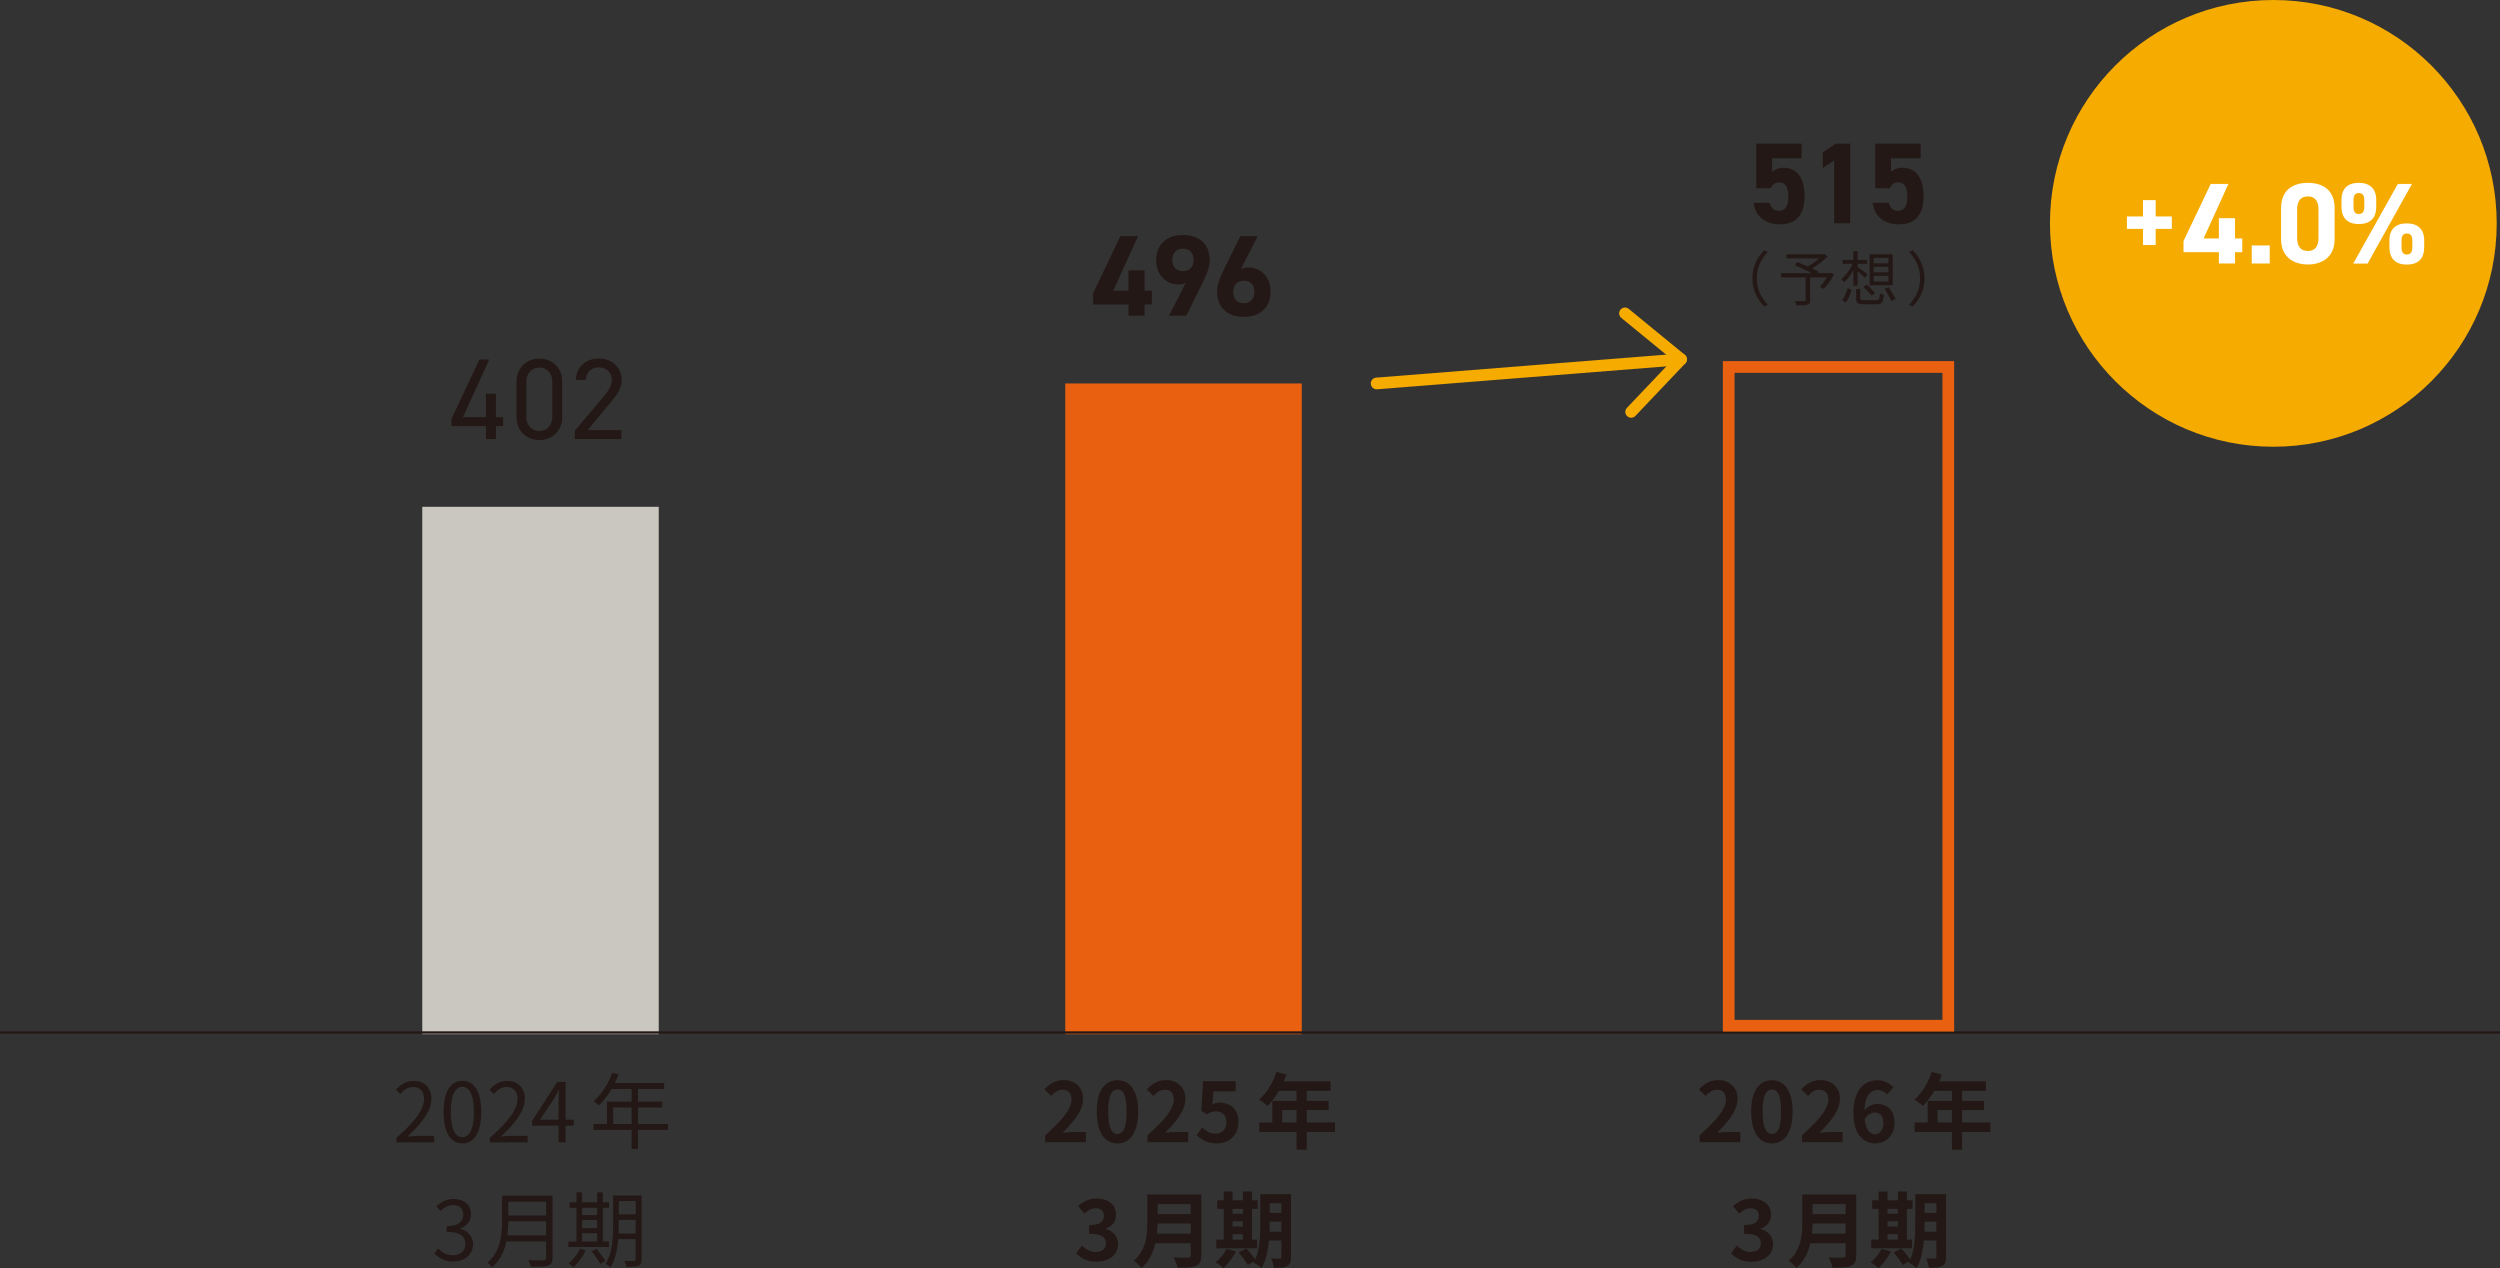
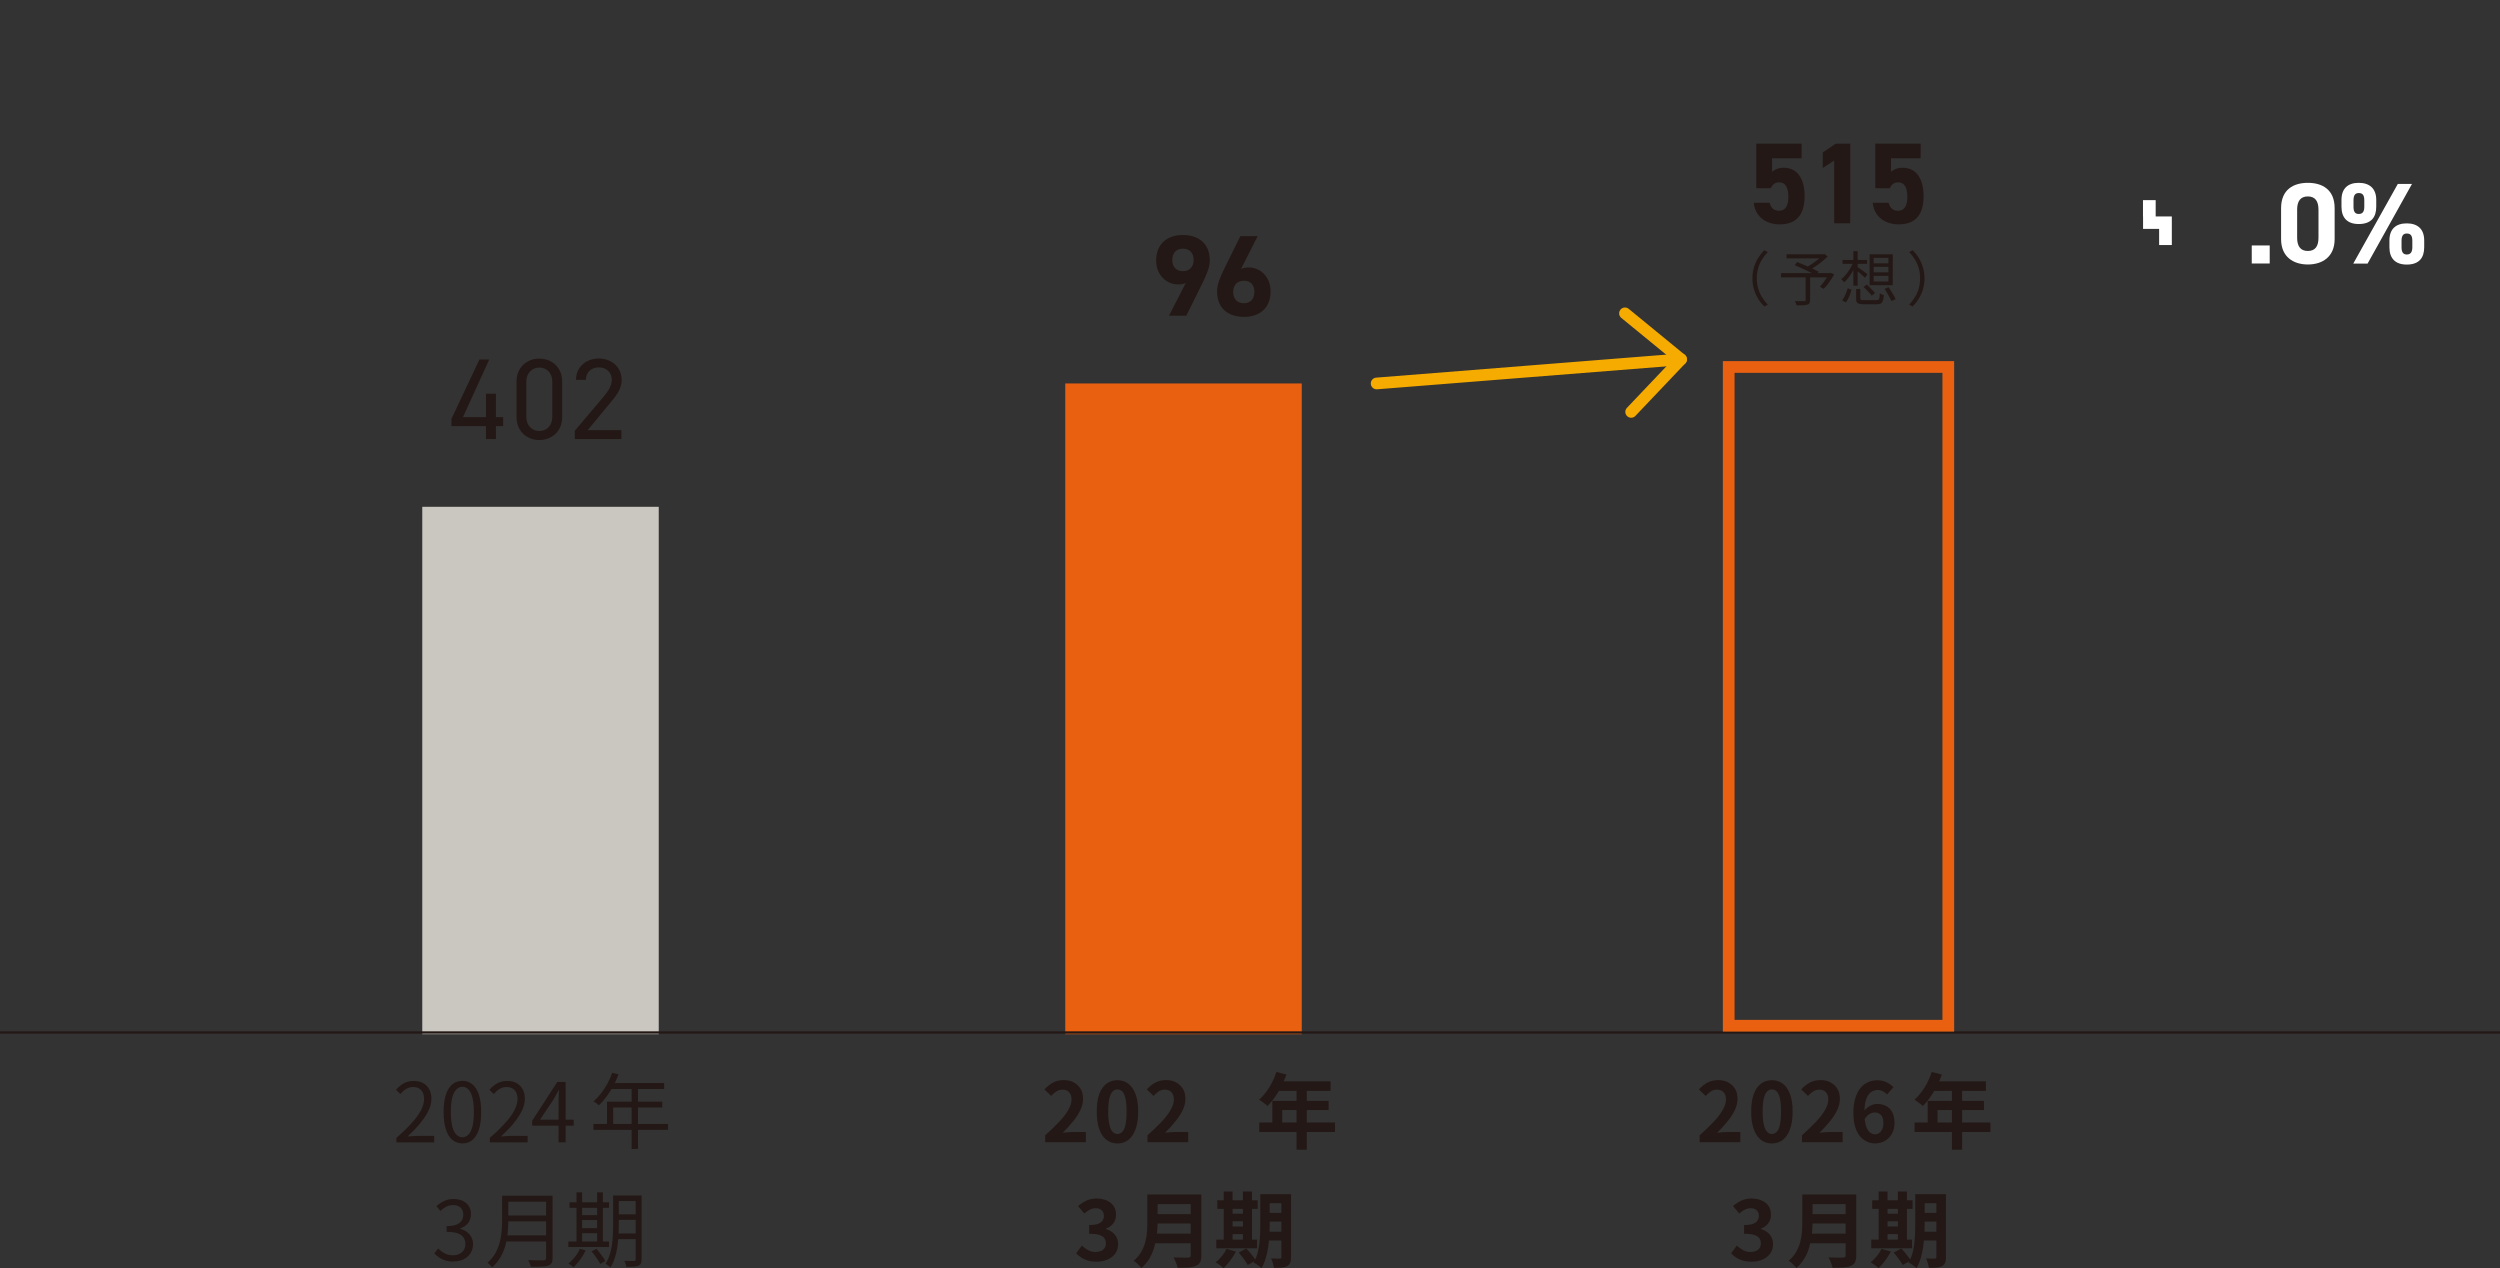
<svg xmlns="http://www.w3.org/2000/svg" viewBox="0 0 303.42 153.91">
  <rect x="0" y="0" width="303.42" height="153.91" fill="#333333" stroke="none" />
  <defs>
    <style>
      .cls-1, .cls-2, .cls-3, .cls-4 {
        fill: none;
      }

      .cls-5 {
        fill: #cac7c1;
      }

      .cls-2 {
        stroke: #231815;
        stroke-width: .28px;
      }

      .cls-6 {
        fill: #ea6011;
      }

      .cls-7 {
        isolation: isolate;
      }

      .cls-8 {
        mix-blend-mode: multiply;
      }

      .cls-3 {
        stroke: #f6ab00;
        stroke-linecap: round;
        stroke-linejoin: round;
      }

      .cls-3, .cls-4 {
        stroke-width: 1.42px;
      }

      .cls-9 {
        fill: #231815;
      }

      .cls-10 {
        fill: #fff;
      }

      .cls-4 {
        stroke: #ea6011;
      }

      .cls-11 {
        fill: #f6ab00;
      }

      .cls-12 {
        clip-path: url(#clippath);
      }
    </style>
    <clipPath id="clippath">
      <rect class="cls-1" x="207.33" y="42.07" width="31.61" height="84.9" />
    </clipPath>
    <clipPath id="clippath-1">
      <rect class="cls-1" x="208.78" y="43.51" width="28.7" height="82" />
    </clipPath>
  </defs>
  <g class="cls-7">
    <g id="_レイヤー_2" data-name="レイヤー 2">
      <g id="_ハイライト" data-name="ハイライト">
        <g>
          <g>
            <path class="cls-9" d="M214.92,22.84h-1.76v-5.41h5.5v1.78h-3.59v1.65c.27-.25.7-.5,1.43-.5,1.49,0,2.52,1.13,2.52,3.45s-1.04,3.42-3.03,3.42c-1.62,0-2.98-.91-3.14-2.62h1.93c.15.62.52.97,1.15.97.7,0,1.12-.53,1.12-1.67s-.34-1.78-1.12-1.78c-.5,0-.81.28-1.02.71Z" />
            <path class="cls-9" d="M224.57,27.1h-1.96v-7.62l-1.39.91v-1.89l1.58-1.06h1.76v9.67Z" />
            <path class="cls-9" d="M229.36,22.84h-1.76v-5.41h5.5v1.78h-3.59v1.65c.27-.25.7-.5,1.43-.5,1.49,0,2.52,1.13,2.52,3.45s-1.04,3.42-3.03,3.42c-1.62,0-2.98-.91-3.14-2.62h1.93c.15.62.52.97,1.15.97.7,0,1.12-.53,1.12-1.67s-.34-1.78-1.12-1.78c-.5,0-.81.28-1.02.71Z" />
          </g>
          <g>
            <rect class="cls-5" x="51.25" y="61.51" width="28.7" height="64.01" />
            <g>
              <path class="cls-9" d="M59.38,43.63l-3.19,7h2.79v-2.84h1.21v2.84h.88v1.09h-.88v1.57h-1.21v-1.57h-4.19v-.88l3.4-7.21h1.19Z" />
              <path class="cls-9" d="M68.23,50.62c0,1.78-1.32,2.79-2.77,2.79s-2.77-1.01-2.77-2.8v-4.29c0-1.79,1.32-2.8,2.77-2.8s2.77,1.01,2.77,2.79v4.31ZM65.46,44.61c-.88,0-1.58.66-1.58,1.69v4.31c0,1.04.7,1.7,1.58,1.7s1.57-.66,1.57-1.7v-4.31c0-1.04-.7-1.69-1.57-1.69Z" />
              <path class="cls-9" d="M75.43,53.29h-5.67v-1.01l3.4-4.02c.66-.77,1.09-1.43,1.09-2.16,0-1.01-.77-1.51-1.57-1.51-.87,0-1.55.52-1.58,1.51h-1.19c0-1.6,1.26-2.59,2.77-2.59s2.77.99,2.77,2.65c0,1.15-.84,2.07-1.46,2.82l-2.66,3.22h4.09v1.09Z" />
            </g>
            <g>
              <path class="cls-9" d="M48.11,138.64v-.54c.77-.67,1.4-1.29,1.89-1.84.5-.55.87-1.07,1.11-1.54.24-.48.36-.92.36-1.34,0-.28-.05-.53-.14-.75-.1-.22-.25-.39-.45-.52-.2-.12-.45-.18-.76-.18s-.58.08-.84.24c-.26.16-.48.36-.69.61l-.53-.52c.29-.33.61-.59.95-.78.34-.19.74-.29,1.21-.29.44,0,.82.09,1.13.26.32.18.56.43.74.75.18.32.27.7.27,1.14,0,.49-.12.98-.37,1.48-.24.5-.58,1.01-1.01,1.53-.43.52-.93,1.04-1.51,1.58.19-.01.39-.03.61-.04.21-.02.41-.03.59-.03h2.03v.79h-4.61Z" />
              <path class="cls-9" d="M56.12,138.77c-.46,0-.86-.14-1.21-.42-.34-.28-.61-.7-.79-1.27-.19-.57-.28-1.28-.28-2.13s.09-1.56.28-2.11c.19-.56.45-.97.79-1.25.34-.27.74-.41,1.21-.41s.87.14,1.21.42.6.69.79,1.25c.19.55.28,1.26.28,2.11s-.09,1.56-.28,2.13c-.19.57-.45.99-.79,1.27s-.74.42-1.21.42ZM56.12,138.03c.28,0,.52-.11.73-.32.21-.21.37-.55.49-1,.12-.46.17-1.04.17-1.76s-.06-1.29-.17-1.74c-.12-.45-.28-.78-.49-.99-.21-.21-.46-.32-.73-.32s-.52.11-.73.32-.38.54-.5.99c-.12.45-.17,1.03-.17,1.74s.06,1.3.17,1.76c.12.46.28.79.5,1,.21.21.46.32.73.32Z" />
              <path class="cls-9" d="M59.45,138.64v-.54c.77-.67,1.4-1.29,1.89-1.84.5-.55.87-1.07,1.11-1.54.24-.48.36-.92.36-1.34,0-.28-.05-.53-.14-.75-.1-.22-.25-.39-.45-.52-.2-.12-.45-.18-.76-.18s-.58.08-.84.24c-.26.16-.48.36-.69.61l-.53-.52c.29-.33.61-.59.95-.78.34-.19.74-.29,1.21-.29.44,0,.82.09,1.13.26.32.18.56.43.74.75.18.32.27.7.27,1.14,0,.49-.12.98-.37,1.48-.24.5-.58,1.01-1.01,1.53-.43.52-.93,1.04-1.51,1.58.19-.01.39-.03.61-.04.21-.02.41-.03.59-.03h2.03v.79h-4.61Z" />
              <path class="cls-9" d="M67.79,138.64v-5c0-.18,0-.4.02-.66s.02-.48.03-.67h-.04c-.09.17-.19.35-.29.54-.1.18-.2.37-.3.54l-1.67,2.5h4.09v.73h-5.04v-.6l3.05-4.71h1.01v7.33h-.86Z" />
              <path class="cls-9" d="M72.02,136.41h9.06v.72h-9.06v-.72ZM74.31,130.2l.76.2c-.19.49-.4.96-.65,1.42-.25.46-.52.89-.82,1.29-.29.4-.6.75-.91,1.04-.05-.04-.11-.09-.19-.15s-.16-.12-.24-.19c-.08-.06-.16-.11-.22-.14.32-.28.62-.6.9-.96s.54-.76.78-1.19c.23-.43.43-.87.59-1.33ZM73.67,133.71h6.71v.71h-5.96v2.36h-.75v-3.07ZM74.16,131.45h6.45v.72h-6.82l.37-.72ZM76.66,131.83h.77v7.61h-.77v-7.61Z" />
            </g>
            <g>
              <path class="cls-9" d="M55.05,153.12c-.38,0-.71-.05-1-.14-.29-.09-.54-.22-.77-.37s-.41-.32-.57-.5l.47-.59c.21.22.46.42.75.58.29.17.64.25,1.06.25.29,0,.55-.05.77-.17.22-.11.4-.27.53-.47.13-.2.19-.45.19-.73s-.07-.55-.21-.77c-.14-.22-.38-.39-.71-.52-.33-.12-.78-.18-1.35-.18v-.7c.51,0,.91-.06,1.2-.18.29-.12.5-.29.63-.5.13-.21.19-.45.19-.71,0-.35-.11-.64-.33-.85-.22-.21-.52-.31-.91-.31-.29,0-.57.07-.83.2-.26.13-.49.3-.7.51l-.49-.58c.28-.25.59-.46.92-.62s.71-.25,1.12-.25.78.07,1.11.21c.32.14.58.35.76.62s.28.6.28.99c0,.45-.12.82-.36,1.11-.24.29-.55.51-.94.65v.05c.29.07.55.18.78.35.23.17.42.38.56.63.14.25.21.55.21.88,0,.43-.11.81-.32,1.12s-.5.55-.85.72c-.35.17-.75.25-1.19.25Z" />
              <path class="cls-9" d="M60.93,145.12h.76v3.08c0,.43-.02.9-.07,1.39-.04.49-.13.99-.26,1.5-.13.5-.33.99-.6,1.46s-.61.89-1.04,1.26c-.03-.05-.08-.12-.15-.19s-.14-.14-.21-.21c-.07-.06-.14-.11-.2-.15.41-.36.73-.75.96-1.16.24-.42.41-.85.53-1.3.12-.45.19-.89.23-1.33.04-.44.06-.86.06-1.26v-3.08ZM61.32,149.94h5.29v.73h-5.29v-.73ZM61.4,145.12h5.21v.73h-5.21v-.73ZM61.4,147.53h5.26v.71h-5.26v-.71ZM66.28,145.12h.79v7.56c0,.27-.04.47-.12.61-.08.14-.21.24-.4.31-.19.07-.46.11-.81.12-.35.02-.79.02-1.32.02-.01-.08-.04-.17-.07-.26s-.08-.19-.12-.29c-.04-.1-.09-.18-.12-.25.28,0,.55.01.8.02.26,0,.48,0,.67,0,.19,0,.32,0,.39,0,.12,0,.2-.03.25-.08.04-.04.06-.12.06-.23v-7.55Z" />
              <path class="cls-9" d="M68.98,150.68h4.93v.67h-4.93v-.67ZM70.38,151.56l.71.2c-.18.38-.41.75-.68,1.12s-.54.67-.8.92c-.05-.04-.11-.09-.18-.14-.07-.06-.15-.11-.22-.17-.08-.05-.15-.1-.22-.13.28-.23.54-.5.79-.81s.45-.64.6-.98ZM69.12,145.92h4.79v.67h-4.79v-.67ZM69.97,144.71h.68v6.24h-.68v-6.24ZM70.29,147.48h2.54v.6h-2.54v-.6ZM70.3,149.06h2.54v.61h-2.54v-.61ZM71.81,151.87l.58-.31c.13.15.27.32.41.5s.26.35.38.52c.12.17.21.33.28.47l-.62.36c-.05-.14-.14-.3-.26-.47-.12-.18-.24-.36-.38-.55-.13-.19-.27-.36-.4-.51ZM72.47,144.71h.7v6.24h-.7v-6.24ZM74.4,145.09h.7v3.63c0,.38-.01.79-.04,1.24-.02.45-.07.9-.13,1.36s-.17.91-.3,1.33c-.14.43-.32.82-.54,1.17-.04-.04-.1-.09-.17-.15-.07-.06-.15-.12-.22-.17-.08-.05-.14-.09-.21-.12.28-.45.49-.94.62-1.48.13-.54.21-1.09.25-1.64s.05-1.08.05-1.55v-3.63ZM74.7,149.71h2.8v.68h-2.8v-.68ZM74.71,145.09h2.77v.68h-2.77v-.68ZM74.71,147.38h2.77v.67h-2.77v-.67ZM77.15,145.09h.72v7.74c0,.21-.03.38-.08.5-.05.12-.15.21-.3.28-.14.06-.33.1-.57.12s-.55.02-.91.02c-.01-.1-.04-.22-.09-.37-.04-.14-.1-.26-.15-.36.27.01.51.02.74.02s.38,0,.45,0c.07,0,.12-.02.15-.05.03-.03.04-.08.04-.16v-7.73Z" />
            </g>
            <g>
              <rect class="cls-6" x="129.29" y="46.54" width="28.7" height="78.98" />
              <g>
-                 <path class="cls-9" d="M138.12,28.66l-3.01,6.62h1.85v-2.46h1.96v2.46h.88v1.67h-.88v1.37h-1.96v-1.37h-4.29v-1.36l3.31-6.93h2.14Z" />
                <path class="cls-9" d="M143.92,34.34c-.31.14-.6.18-.94.18-1.48,0-2.66-1.22-2.66-2.89,0-2.14,1.46-3.11,3.25-3.11s3.26.95,3.26,3.1c0,.76-.35,1.65-.9,2.76l-1.95,3.94h-2.1l2.03-3.98ZM143.57,30.18c-.84,0-1.29.56-1.29,1.37s.45,1.36,1.29,1.36,1.3-.56,1.3-1.36-.45-1.37-1.3-1.37Z" />
                <path class="cls-9" d="M150.62,32.64c.29-.14.59-.18.94-.18,1.48,0,2.65,1.22,2.65,2.89,0,2.14-1.44,3.11-3.24,3.11s-3.26-.95-3.26-3.1c0-.76.34-1.65.88-2.76l1.95-3.94h2.1l-2.02,3.98ZM150.97,36.8c.84,0,1.27-.56,1.27-1.37s-.43-1.36-1.27-1.36-1.3.56-1.3,1.36.43,1.37,1.3,1.37Z" />
              </g>
              <g>
                <path class="cls-9" d="M126.85,138.64v-.85c.67-.6,1.25-1.16,1.73-1.67.48-.51.84-.99,1.09-1.44.25-.44.38-.85.38-1.24,0-.24-.04-.45-.13-.63-.09-.18-.21-.32-.38-.42s-.37-.14-.61-.14c-.27,0-.51.08-.73.22-.22.15-.43.33-.62.54l-.82-.79c.35-.37.7-.66,1.07-.84.36-.19.79-.29,1.29-.29.47,0,.88.09,1.22.29.35.19.62.46.82.79s.29.74.29,1.2-.11.9-.33,1.37c-.22.46-.52.92-.9,1.38-.37.46-.79.91-1.24,1.36.19-.03.4-.05.62-.06.22-.02.42-.03.59-.03h1.6v1.24h-4.96Z" />
                <path class="cls-9" d="M135.62,138.78c-.5,0-.94-.14-1.32-.43s-.67-.72-.88-1.3c-.21-.58-.31-1.29-.31-2.15s.1-1.55.31-2.12c.21-.56.5-.98.88-1.26s.82-.42,1.32-.42.95.14,1.32.42c.37.28.67.71.88,1.27.21.56.32,1.26.32,2.11s-.1,1.57-.32,2.15c-.21.58-.5,1.01-.88,1.3-.37.29-.81.43-1.32.43ZM135.62,137.63c.22,0,.41-.08.58-.25.17-.17.3-.45.39-.85.09-.4.14-.94.14-1.63s-.05-1.22-.14-1.62c-.09-.39-.22-.66-.39-.82-.17-.16-.36-.24-.58-.24-.21,0-.4.08-.57.24-.17.16-.3.43-.4.82-.1.39-.15.93-.15,1.62s.05,1.24.15,1.63c.1.4.23.68.4.85.17.17.36.25.57.25Z" />
                <path class="cls-9" d="M139.27,138.64v-.85c.67-.6,1.25-1.16,1.73-1.67.48-.51.84-.99,1.09-1.44.25-.44.38-.85.38-1.24,0-.24-.04-.45-.13-.63-.09-.18-.21-.32-.38-.42s-.37-.14-.61-.14c-.27,0-.51.08-.73.22-.22.15-.43.33-.62.54l-.82-.79c.35-.37.7-.66,1.07-.84.36-.19.79-.29,1.29-.29.47,0,.88.09,1.22.29.35.19.62.46.82.79s.29.74.29,1.2-.11.9-.33,1.37c-.22.46-.52.92-.9,1.38-.37.46-.79.91-1.24,1.36.19-.03.4-.05.62-.06.22-.02.42-.03.59-.03h1.6v1.24h-4.96Z" />
-                 <path class="cls-9" d="M147.74,138.78c-.39,0-.74-.05-1.05-.14s-.58-.22-.82-.37c-.24-.15-.45-.32-.64-.5l.68-.94c.14.14.29.27.45.38.16.11.34.2.54.27.2.07.41.1.64.1.25,0,.48-.05.67-.16.2-.11.35-.26.46-.46.11-.2.17-.45.17-.74,0-.43-.12-.76-.34-.99-.23-.23-.53-.35-.91-.35-.21,0-.4.03-.55.08s-.34.16-.56.29l-.67-.43.2-3.6h3.96v1.24h-2.69l-.14,1.57c.15-.07.29-.12.43-.15.14-.03.29-.05.46-.05.41,0,.79.08,1.14.25.35.16.62.42.83.76.21.35.31.79.31,1.33s-.12,1.01-.36,1.41c-.24.39-.56.69-.95.89-.39.2-.81.3-1.27.3Z" />
                <path class="cls-9" d="M154.91,130.1l1.23.32c-.18.49-.39.98-.63,1.45-.24.47-.51.91-.79,1.31s-.58.75-.88,1.05c-.08-.07-.18-.15-.31-.25-.13-.1-.25-.2-.38-.29-.13-.09-.25-.17-.34-.23.31-.26.59-.57.86-.93.27-.36.51-.74.72-1.16.21-.42.39-.84.53-1.28ZM152.83,136.24h9.2v1.15h-9.2v-1.15ZM154.42,133.61h6.83v1.12h-5.63v2.1h-1.2v-3.22ZM155.13,131.24h6.36v1.16h-6.94l.58-1.16ZM157.36,131.84h1.24v7.7h-1.24v-7.7Z" />
              </g>
              <g>
                <path class="cls-9" d="M133.09,153.13c-.39,0-.73-.04-1.04-.13-.31-.09-.58-.21-.82-.37-.24-.16-.44-.33-.62-.52l.69-.93c.23.21.47.39.75.54.27.15.57.23.9.23.25,0,.48-.04.67-.12.19-.08.34-.2.44-.35s.16-.34.16-.56c0-.25-.06-.46-.18-.63-.12-.18-.32-.31-.61-.41-.29-.09-.71-.14-1.24-.14v-1.06c.45,0,.81-.05,1.07-.14.26-.1.44-.23.55-.4s.17-.37.17-.58c0-.29-.09-.51-.26-.67-.17-.16-.42-.25-.73-.25-.26,0-.5.06-.72.17-.22.12-.45.28-.67.47l-.76-.91c.33-.27.67-.49,1.03-.66.36-.16.76-.25,1.19-.25.47,0,.89.08,1.25.23s.64.38.84.67c.2.29.3.65.3,1.07s-.11.74-.32,1.03c-.21.29-.52.51-.91.66v.05c.27.07.52.19.75.36.22.16.4.37.53.61.13.25.2.53.2.86,0,.45-.12.83-.35,1.15-.24.32-.55.56-.95.73s-.83.25-1.3.25Z" />
                <path class="cls-9" d="M139.26,144.97h1.24v3.31c0,.43-.03.9-.08,1.4s-.14,1.01-.28,1.52c-.13.51-.33,1-.59,1.46s-.6.87-1.03,1.23c-.06-.09-.14-.19-.25-.3-.11-.11-.23-.22-.35-.33-.12-.11-.23-.19-.33-.24.38-.32.68-.67.91-1.07.22-.39.39-.79.5-1.21.11-.42.18-.84.21-1.26s.04-.82.04-1.21v-3.3ZM140.04,149.72h5.02v1.17h-5.02v-1.17ZM140.09,144.97h4.99v1.17h-4.99v-1.17ZM140.1,147.36h5.03v1.14h-5.03v-1.14ZM144.52,144.97h1.28v7.39c0,.36-.05.64-.15.83s-.26.34-.5.44c-.24.11-.54.17-.9.2s-.8.04-1.32.04c-.03-.12-.07-.26-.12-.41-.05-.15-.11-.31-.18-.46s-.13-.28-.2-.39c.23.01.47.02.71.02.24,0,.46,0,.65,0h.41c.11,0,.19-.02.24-.06.05-.04.07-.12.07-.23v-7.37Z" />
                <path class="cls-9" d="M148.86,151.57l1.14.33c-.19.37-.42.73-.69,1.09s-.54.67-.81.92c-.07-.07-.16-.15-.27-.24-.12-.09-.24-.17-.36-.26s-.23-.16-.33-.21c.27-.2.52-.45.75-.74.24-.29.43-.59.57-.89ZM147.62,150.45h4.95v1.05h-4.95v-1.05ZM147.74,145.67h4.9v1.05h-4.9v-1.05ZM148.52,144.61h1.08v6.22h-1.08v-6.22ZM149.04,147.31h2.39v.91h-2.39v-.91ZM149.04,148.86h2.39v.92h-2.39v-.92ZM150.35,152.02l.91-.5c.13.14.27.3.42.47.14.18.28.35.41.52s.24.32.32.46l-.97.56c-.07-.13-.16-.29-.29-.46-.12-.18-.25-.36-.4-.54-.14-.19-.27-.36-.4-.51ZM150.85,144.61h1.1v6.22h-1.1v-6.22ZM152.97,144.94h1.13v3.68c0,.39-.01.82-.04,1.29s-.07.94-.14,1.42c-.07.48-.17.94-.3,1.38-.13.45-.3.85-.52,1.2-.06-.07-.15-.16-.27-.25-.12-.09-.24-.17-.36-.25s-.23-.14-.32-.18c.25-.43.44-.92.55-1.45s.19-1.08.22-1.62c.03-.55.04-1.06.04-1.54v-3.68ZM153.46,149.49h2.6v1.07h-2.6v-1.07ZM153.47,144.94h2.58v1.09h-2.58v-1.09ZM153.47,147.2h2.58v1.06h-2.58v-1.06ZM155.54,144.94h1.15v7.62c0,.29-.03.52-.1.69-.07.17-.19.31-.36.41-.17.09-.39.15-.66.18-.26.03-.58.04-.96.03-.02-.16-.06-.35-.13-.58-.07-.22-.14-.41-.21-.56.21.01.42.02.63.02h.42c.07,0,.12-.01.16-.04s.04-.08.04-.16v-7.61Z" />
              </g>
              <line class="cls-2" y1="125.31" x2="303.42" y2="125.31" />
              <g class="cls-8">
                <g class="cls-12">
                  <rect class="cls-4" x="209.81" y="44.54" width="26.65" height="79.95" />
                </g>
              </g>
              <g>
                <path class="cls-9" d="M212.69,33.78c0-.47.06-.91.18-1.31.12-.41.28-.79.5-1.14.22-.35.47-.67.75-.96l.43.22c-.27.28-.51.59-.71.92-.2.33-.36.69-.46,1.06-.11.38-.16.78-.16,1.21s.05.83.16,1.21.26.73.46,1.06.44.64.71.93l-.43.22c-.29-.3-.54-.62-.75-.97-.21-.35-.38-.73-.5-1.14-.12-.41-.18-.85-.18-1.31Z" />
                <path class="cls-9" d="M216.16,33.15h6.01v.52h-6.01v-.52ZM216.83,30.86h4.54v.5h-4.54v-.5ZM217.82,32.2l.29-.4c.21.09.43.18.67.28.24.1.48.21.72.31s.46.21.68.31.4.19.55.27l-.29.46c-.14-.08-.32-.17-.53-.28-.21-.11-.43-.21-.67-.33-.24-.11-.48-.22-.72-.33-.24-.11-.47-.21-.68-.3ZM219.14,33.55h.55v2.86c0,.17-.02.29-.07.38s-.14.14-.27.18c-.12.04-.29.07-.51.08s-.48.01-.8.01c-.01-.08-.04-.17-.08-.27-.04-.1-.08-.18-.12-.25.16,0,.32,0,.48.01.16,0,.29,0,.41,0,.12,0,.2,0,.24,0,.07,0,.11-.02.14-.04.02-.02.04-.05.04-.11v-2.85ZM221.17,30.86h.14l.12-.03.39.29c-.2.2-.42.4-.67.61-.25.21-.51.4-.78.58-.27.18-.52.34-.77.47-.02-.04-.06-.08-.1-.12-.04-.04-.08-.09-.13-.13-.04-.04-.08-.08-.11-.1.22-.12.46-.26.7-.43.24-.17.47-.34.69-.52.21-.18.39-.34.52-.5v-.12ZM221.98,33.15h.11l.1-.04.43.19c-.19.32-.39.63-.62.96-.22.32-.45.59-.67.8l-.45-.26c.12-.13.25-.28.38-.45.13-.17.26-.35.38-.54.12-.19.23-.37.33-.55v-.11Z" />
                <path class="cls-9" d="M224.92,31.84l.38.13c-.11.3-.24.59-.4.88s-.33.55-.52.8c-.18.24-.37.45-.56.62-.04-.06-.1-.13-.17-.21-.07-.08-.13-.14-.19-.18.19-.13.38-.31.56-.53.18-.22.35-.46.51-.72.16-.26.28-.52.38-.79ZM224.25,34.98l.47.19c-.05.16-.11.34-.17.52-.07.19-.14.37-.23.54-.08.17-.18.33-.28.47l-.47-.24c.1-.13.19-.28.28-.45.09-.17.16-.34.23-.52s.13-.35.17-.51ZM223.63,31.55h2.97v.47h-2.97v-.47ZM224.94,30.49h.52v4.18h-.52v-4.18ZM225.41,32.39c.06.04.15.1.27.18.12.08.24.17.37.26s.25.19.36.27.19.14.24.18l-.29.44c-.07-.06-.15-.14-.26-.24-.11-.1-.22-.2-.35-.31-.12-.11-.24-.21-.35-.3s-.2-.16-.27-.22l.28-.27ZM225.26,35.07h.52v1.14c0,.1.03.16.09.18.06.03.19.04.41.04h1.43c.12,0,.21-.02.27-.05.06-.04.1-.11.12-.23.02-.12.04-.3.05-.55.04.03.09.06.14.09s.12.05.18.07c.06.02.12.03.17.04-.02.3-.06.53-.12.7-.05.16-.14.27-.26.34-.12.06-.29.09-.51.09h-1.49c-.26,0-.47-.02-.61-.06s-.24-.11-.3-.21c-.06-.1-.08-.25-.08-.43v-1.15ZM226.2,34.82l.37-.28c.12.1.24.21.36.34.13.12.25.25.36.37.12.12.21.22.28.32l-.4.32c-.07-.09-.16-.2-.27-.32-.11-.12-.23-.25-.35-.38-.12-.13-.24-.25-.36-.35ZM226.91,30.86h2.81v3.75h-2.81v-3.75ZM227.4,31.3v.66h1.79v-.66h-1.79ZM227.4,32.38v.67h1.79v-.67h-1.79ZM227.4,33.48v.68h1.79v-.68h-1.79ZM228.74,35.06l.47-.21c.1.15.21.31.32.49.11.18.21.35.31.52.1.17.18.31.23.44l-.5.24c-.06-.12-.13-.27-.23-.44-.09-.17-.19-.35-.3-.53s-.21-.35-.3-.51Z" />
                <path class="cls-9" d="M233.57,33.78c0,.46-.06.9-.18,1.31s-.28.79-.5,1.14c-.21.35-.47.67-.75.97l-.43-.22c.27-.29.51-.6.71-.93.2-.33.36-.68.46-1.06.11-.38.16-.78.16-1.21s-.05-.83-.16-1.21c-.11-.38-.26-.73-.46-1.06-.2-.33-.44-.64-.71-.92l.43-.22c.29.29.54.61.75.96.22.35.38.73.5,1.14.12.41.18.84.18,1.31Z" />
              </g>
              <g>
                <path class="cls-9" d="M206.28,138.64v-.85c.67-.6,1.25-1.16,1.73-1.67.48-.51.84-.99,1.09-1.44.25-.44.38-.85.38-1.24,0-.24-.04-.45-.13-.63-.09-.18-.21-.32-.38-.42s-.37-.14-.61-.14c-.27,0-.51.08-.73.22-.22.15-.43.33-.62.54l-.82-.79c.35-.37.7-.66,1.07-.84.36-.19.79-.29,1.29-.29.47,0,.88.09,1.22.29.35.19.62.46.82.79s.29.74.29,1.2-.11.9-.33,1.37c-.22.46-.52.92-.9,1.38-.37.46-.79.91-1.24,1.36.19-.03.4-.05.62-.06.22-.02.42-.03.59-.03h1.6v1.24h-4.96Z" />
                <path class="cls-9" d="M215.05,138.78c-.5,0-.94-.14-1.32-.43s-.67-.72-.88-1.3c-.21-.58-.31-1.29-.31-2.15s.1-1.55.31-2.12c.21-.56.5-.98.88-1.26s.82-.42,1.32-.42.95.14,1.32.42c.37.28.67.71.88,1.27.21.56.32,1.26.32,2.11s-.1,1.57-.32,2.15c-.21.58-.5,1.01-.88,1.3-.37.29-.81.43-1.32.43ZM215.05,137.63c.22,0,.41-.08.58-.25.17-.17.3-.45.39-.85.09-.4.14-.94.14-1.63s-.05-1.22-.14-1.62c-.09-.39-.22-.66-.39-.82-.17-.16-.36-.24-.58-.24-.21,0-.4.08-.57.24-.17.16-.3.43-.4.82-.1.39-.15.93-.15,1.62s.05,1.24.15,1.63c.1.4.23.68.4.85.17.17.36.25.57.25Z" />
                <path class="cls-9" d="M218.7,138.64v-.85c.67-.6,1.25-1.16,1.73-1.67.48-.51.84-.99,1.09-1.44.25-.44.38-.85.38-1.24,0-.24-.04-.45-.13-.63-.09-.18-.21-.32-.38-.42s-.37-.14-.61-.14c-.27,0-.51.08-.73.22-.22.15-.43.33-.62.54l-.82-.79c.35-.37.7-.66,1.07-.84.36-.19.79-.29,1.29-.29.47,0,.88.09,1.22.29.35.19.62.46.82.79s.29.74.29,1.2-.11.9-.33,1.37c-.22.46-.52.92-.9,1.38-.37.46-.79.91-1.24,1.36.19-.03.4-.05.62-.06.22-.02.42-.03.59-.03h1.6v1.24h-4.96Z" />
                <path class="cls-9" d="M227.59,138.78c-.35,0-.68-.07-1-.22s-.61-.37-.86-.67c-.25-.3-.44-.69-.58-1.16s-.21-1.03-.21-1.68c0-.69.08-1.28.24-1.78.16-.5.37-.91.63-1.23.27-.32.57-.55.92-.7.34-.15.71-.23,1.08-.23.45,0,.84.08,1.17.25s.61.36.83.59l-.78.88c-.13-.15-.29-.27-.5-.38s-.42-.16-.63-.16c-.3,0-.57.09-.82.26-.24.17-.44.46-.58.86-.15.4-.22.95-.22,1.64,0,.64.06,1.15.17,1.53.12.38.27.66.47.83.19.17.41.26.65.26.19,0,.36-.05.5-.16.15-.1.27-.26.37-.46s.14-.46.14-.75-.04-.53-.13-.72-.21-.33-.37-.42c-.16-.09-.34-.14-.55-.14-.2,0-.41.06-.63.19-.22.12-.42.34-.61.64l-.07-.99c.13-.19.29-.35.48-.48.18-.13.37-.23.57-.3.2-.07.38-.1.53-.1.41,0,.78.08,1.11.25.32.17.58.42.75.76.18.34.27.78.27,1.31s-.11.95-.32,1.31c-.21.37-.49.66-.84.86-.35.2-.74.3-1.16.3Z" />
                <path class="cls-9" d="M234.45,130.1l1.23.32c-.18.49-.39.98-.63,1.45-.24.47-.51.91-.79,1.31s-.58.75-.88,1.05c-.08-.07-.18-.15-.31-.25-.13-.1-.25-.2-.38-.29-.13-.09-.25-.17-.34-.23.31-.26.59-.57.86-.93.27-.36.51-.74.72-1.16.21-.42.39-.84.53-1.28ZM232.37,136.24h9.2v1.15h-9.2v-1.15ZM233.96,133.61h6.83v1.12h-5.63v2.1h-1.2v-3.22ZM234.67,131.24h6.36v1.16h-6.94l.58-1.16ZM236.9,131.84h1.24v7.7h-1.24v-7.7Z" />
              </g>
              <g>
                <path class="cls-9" d="M212.58,153.13c-.39,0-.73-.04-1.04-.13-.31-.09-.58-.21-.82-.37-.24-.16-.44-.33-.62-.52l.69-.93c.23.21.47.39.75.54.27.15.57.23.9.23.25,0,.48-.04.67-.12.19-.08.34-.2.44-.35s.16-.34.16-.56c0-.25-.06-.46-.18-.63-.12-.18-.32-.31-.61-.41-.29-.09-.71-.14-1.24-.14v-1.06c.45,0,.81-.05,1.07-.14.26-.1.44-.23.55-.4s.17-.37.17-.58c0-.29-.09-.51-.26-.67-.17-.16-.42-.25-.73-.25-.26,0-.5.06-.72.17-.22.12-.45.28-.67.47l-.76-.91c.33-.27.67-.49,1.03-.66.36-.16.76-.25,1.19-.25.47,0,.89.08,1.25.23s.64.38.84.67c.2.29.3.65.3,1.07s-.11.74-.32,1.03c-.21.29-.52.51-.91.66v.05c.27.07.52.19.75.36.22.16.4.37.53.61.13.25.2.53.2.86,0,.45-.12.83-.35,1.15-.24.32-.55.56-.95.73s-.83.25-1.3.25Z" />
                <path class="cls-9" d="M218.75,144.97h1.24v3.31c0,.43-.03.9-.08,1.4s-.14,1.01-.28,1.52c-.13.51-.33,1-.59,1.46s-.6.87-1.03,1.23c-.06-.09-.14-.19-.25-.3-.11-.11-.23-.22-.35-.33-.12-.11-.23-.19-.33-.24.38-.32.68-.67.91-1.07.22-.39.39-.79.5-1.21.11-.42.18-.84.21-1.26s.04-.82.04-1.21v-3.3ZM219.53,149.72h5.02v1.17h-5.02v-1.17ZM219.58,144.97h4.99v1.17h-4.99v-1.17ZM219.59,147.36h5.03v1.14h-5.03v-1.14ZM224.01,144.97h1.28v7.39c0,.36-.05.64-.15.83s-.26.34-.5.44c-.24.11-.54.17-.9.2s-.8.04-1.32.04c-.03-.12-.07-.26-.12-.41-.05-.15-.11-.31-.18-.46s-.13-.28-.2-.39c.23.01.47.02.71.02.24,0,.46,0,.65,0h.41c.11,0,.19-.02.24-.06.05-.04.07-.12.07-.23v-7.37Z" />
                <path class="cls-9" d="M228.35,151.57l1.14.33c-.19.37-.42.73-.69,1.09s-.54.67-.81.92c-.07-.07-.16-.15-.27-.24-.12-.09-.24-.17-.36-.26s-.23-.16-.33-.21c.27-.2.52-.45.75-.74.24-.29.43-.59.57-.89ZM227.11,150.45h4.95v1.05h-4.95v-1.05ZM227.23,145.67h4.9v1.05h-4.9v-1.05ZM228.01,144.61h1.08v6.22h-1.08v-6.22ZM228.53,147.31h2.39v.91h-2.39v-.91ZM228.53,148.86h2.39v.92h-2.39v-.92ZM229.84,152.02l.91-.5c.13.14.27.3.42.47.14.18.28.35.41.52s.24.32.32.46l-.97.56c-.07-.13-.16-.29-.29-.46-.12-.18-.25-.36-.4-.54-.14-.19-.27-.36-.4-.51ZM230.34,144.61h1.1v6.22h-1.1v-6.22ZM232.46,144.94h1.13v3.68c0,.39-.01.82-.04,1.29s-.07.94-.14,1.42c-.07.48-.17.94-.3,1.38-.13.45-.3.85-.52,1.2-.06-.07-.15-.16-.27-.25-.12-.09-.24-.17-.36-.25s-.23-.14-.32-.18c.25-.43.44-.92.55-1.45s.19-1.08.22-1.62c.03-.55.04-1.06.04-1.54v-3.68ZM232.95,149.49h2.6v1.07h-2.6v-1.07ZM232.96,144.94h2.58v1.09h-2.58v-1.09ZM232.96,147.2h2.58v1.06h-2.58v-1.06ZM235.03,144.94h1.15v7.62c0,.29-.03.52-.1.69-.07.17-.19.31-.36.41-.17.09-.39.15-.66.18-.26.03-.58.04-.96.03-.02-.16-.06-.35-.13-.58-.07-.22-.14-.41-.21-.56.21.01.42.02.63.02h.42c.07,0,.12-.01.16-.04s.04-.08.04-.16v-7.61Z" />
              </g>
              <line class="cls-3" x1="167.08" y1="46.54" x2="204.03" y2="43.61" />
              <polyline class="cls-3" points="197.22 38.03 204.03 43.61 197.97 49.99" />
-               <path class="cls-11" d="M275.91,54.22c14.97,0,27.11-12.14,27.11-27.11S290.89,0,275.91,0s-27.11,12.14-27.11,27.11,12.14,27.11,27.11,27.11" />
              <g>
-                 <path class="cls-10" d="M258.14,26.27h1.95v-1.98h1.54v1.98h1.96v1.51h-1.96v1.96h-1.54v-1.96h-1.95v-1.51Z" />
-                 <path class="cls-10" d="M270.46,22.32l-3.01,6.62h1.85v-2.46h1.96v2.46h.88v1.67h-.88v1.37h-1.96v-1.37h-4.29v-1.36l3.3-6.93h2.14Z" />
+                 <path class="cls-10" d="M258.14,26.27h1.95v-1.98h1.54v1.98h1.96v1.51v1.96h-1.54v-1.96h-1.95v-1.51Z" />
                <path class="cls-10" d="M275.47,31.98h-2.18v-2.19h2.18v2.19Z" />
                <path class="cls-10" d="M283.35,29.02c0,2.17-1.51,3.08-3.25,3.08s-3.25-.91-3.25-3.08v-3.75c0-2.27,1.51-3.08,3.25-3.08s3.25.81,3.25,3.07v3.77ZM280.1,23.84c-.88,0-1.3.56-1.3,1.6v3.42c0,1.04.42,1.6,1.3,1.6s1.29-.56,1.29-1.6v-3.42c0-1.04-.42-1.6-1.29-1.6Z" />
                <path class="cls-10" d="M288.4,25.09c0,1.26-.6,2.1-2.13,2.1-1.36,0-2.09-.74-2.09-2.1v-.83c0-1.36.76-2.07,2.09-2.07s2.13.7,2.13,2.07v.83ZM292.74,22.32l-5.39,9.67h-1.74l5.41-9.67h1.72ZM286.95,25.09v-.78c0-.64-.22-.88-.67-.88-.42,0-.64.25-.64.88v.78c0,.6.18.88.64.88s.67-.28.67-.88ZM294.22,30.01c0,1.26-.6,2.1-2.12,2.1-1.37,0-2.1-.74-2.1-2.1v-.83c0-1.36.76-2.07,2.1-2.07s2.12.7,2.12,2.07v.83ZM292.78,30.01v-.79c0-.64-.22-.88-.67-.88-.42,0-.64.25-.64.88v.79c0,.6.2.88.64.88s.67-.28.67-.88Z" />
              </g>
            </g>
          </g>
        </g>
      </g>
    </g>
  </g>
</svg>